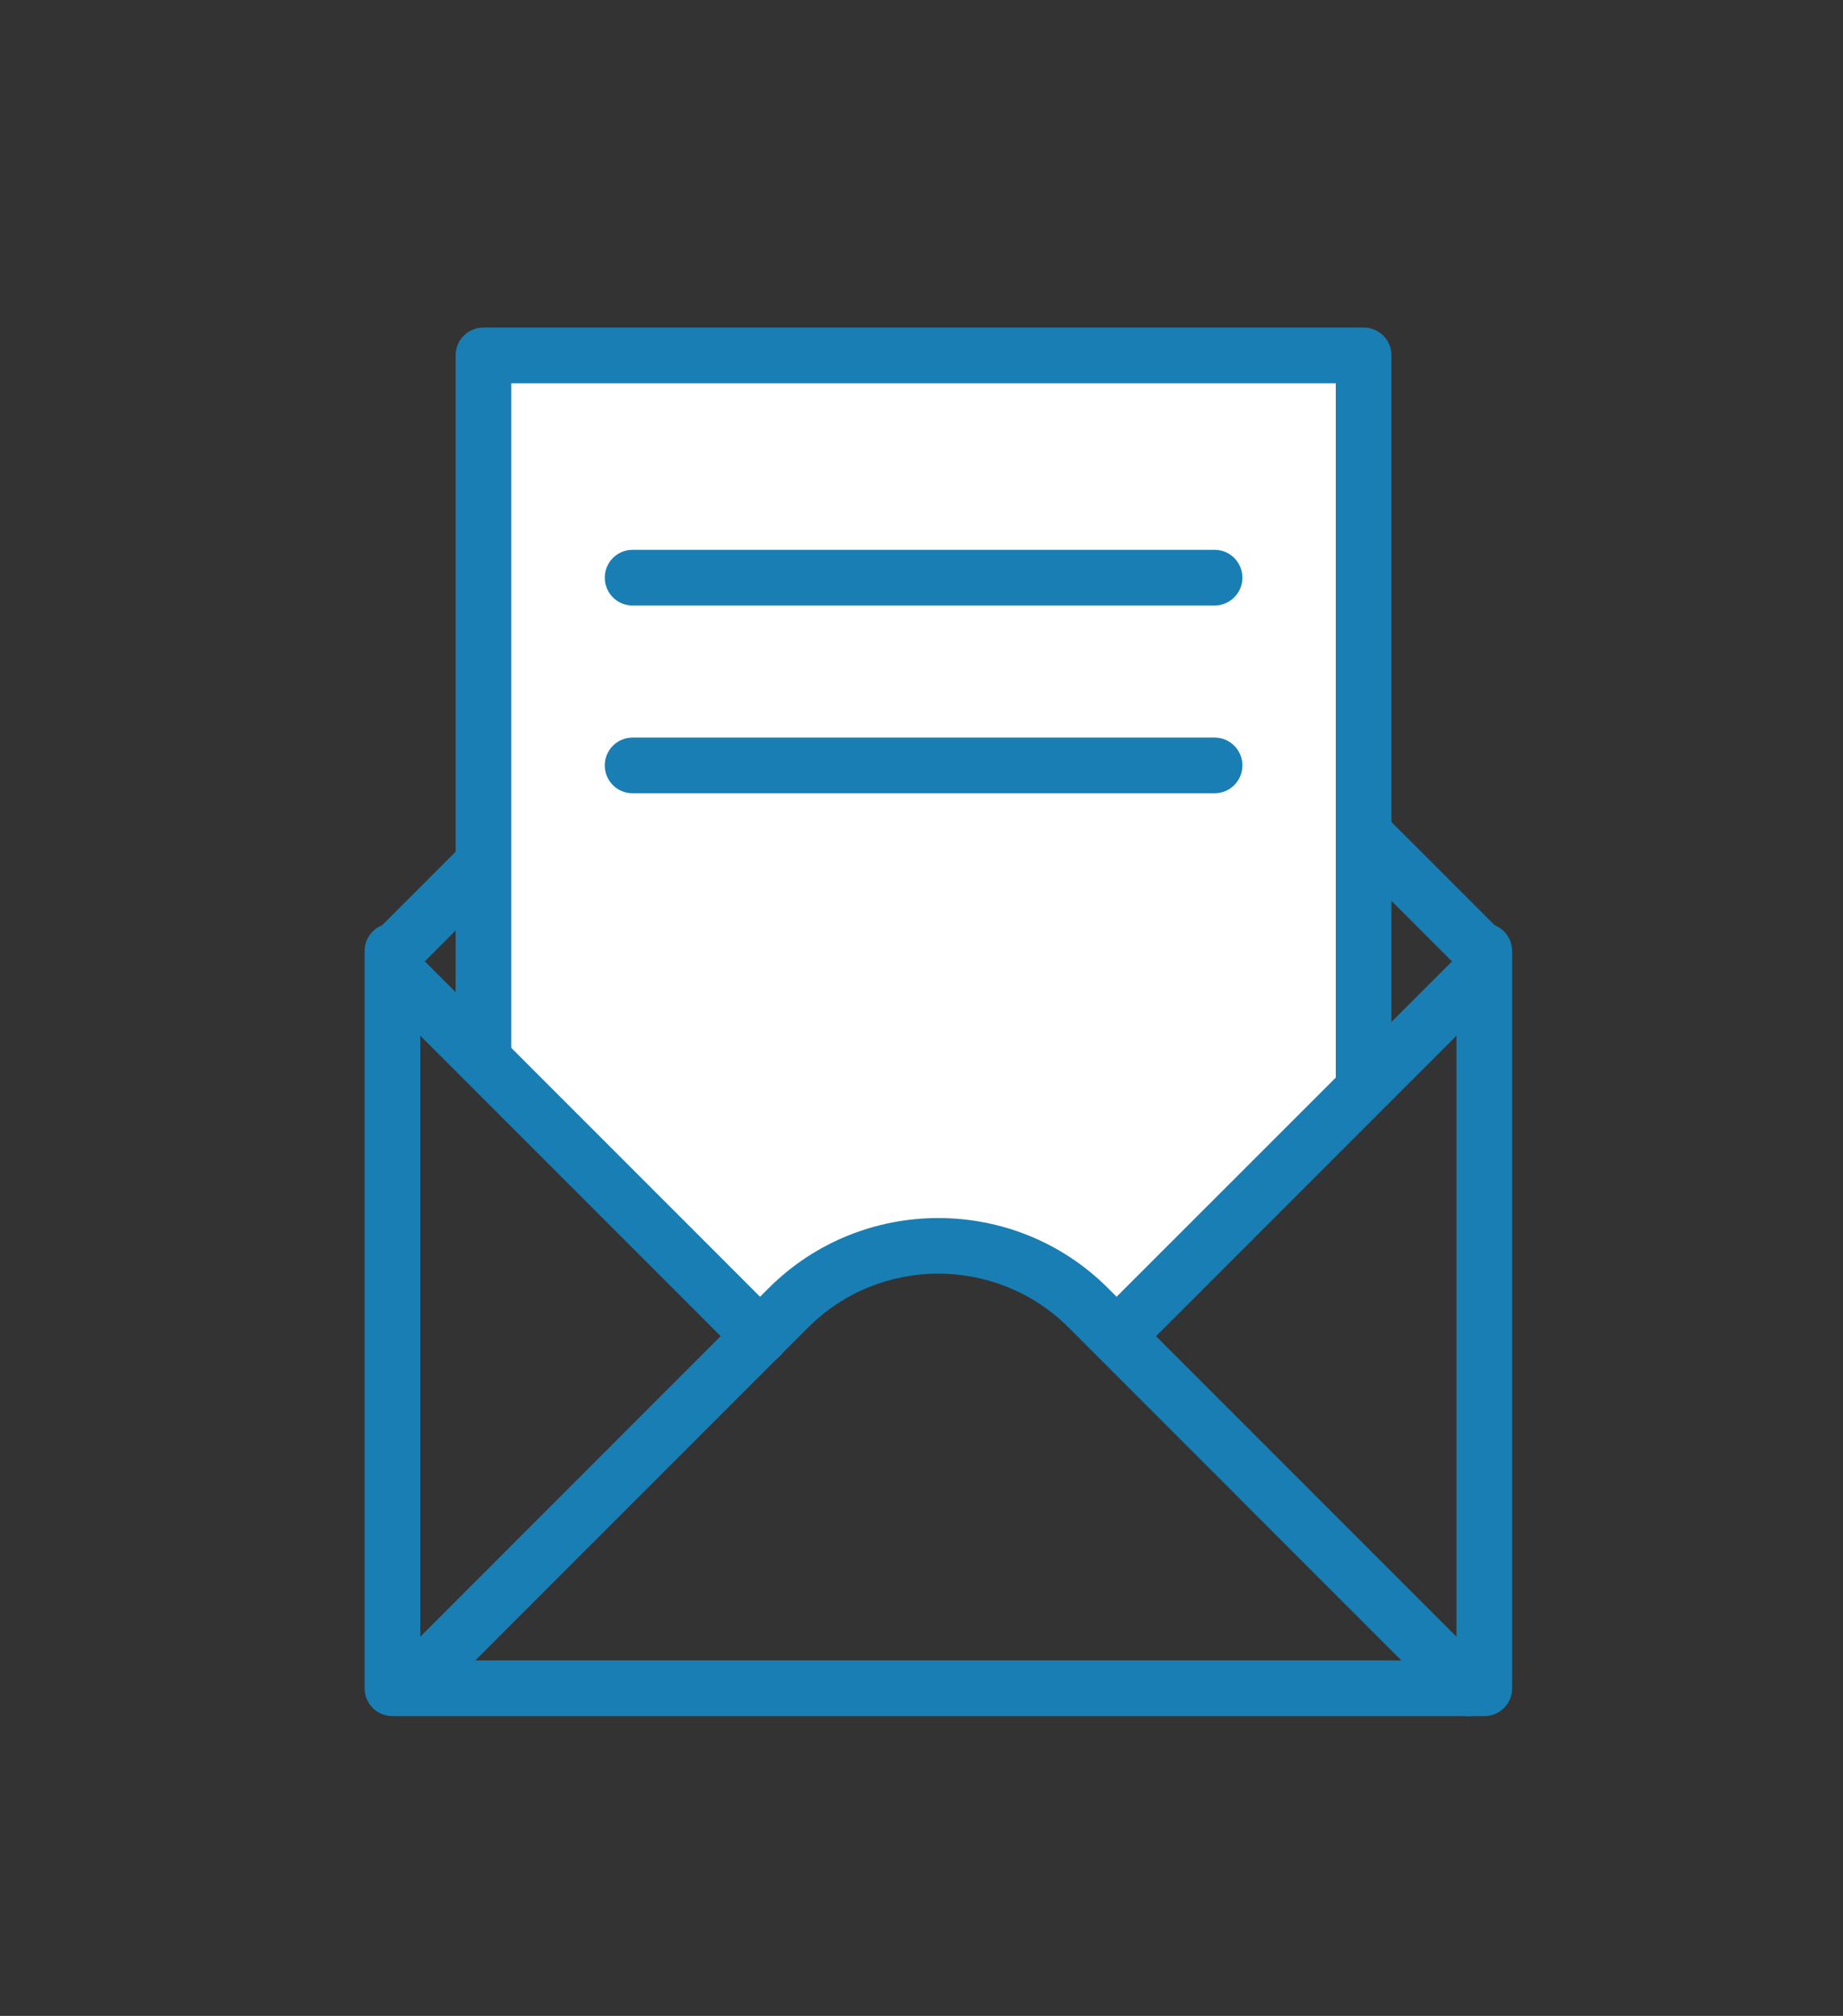
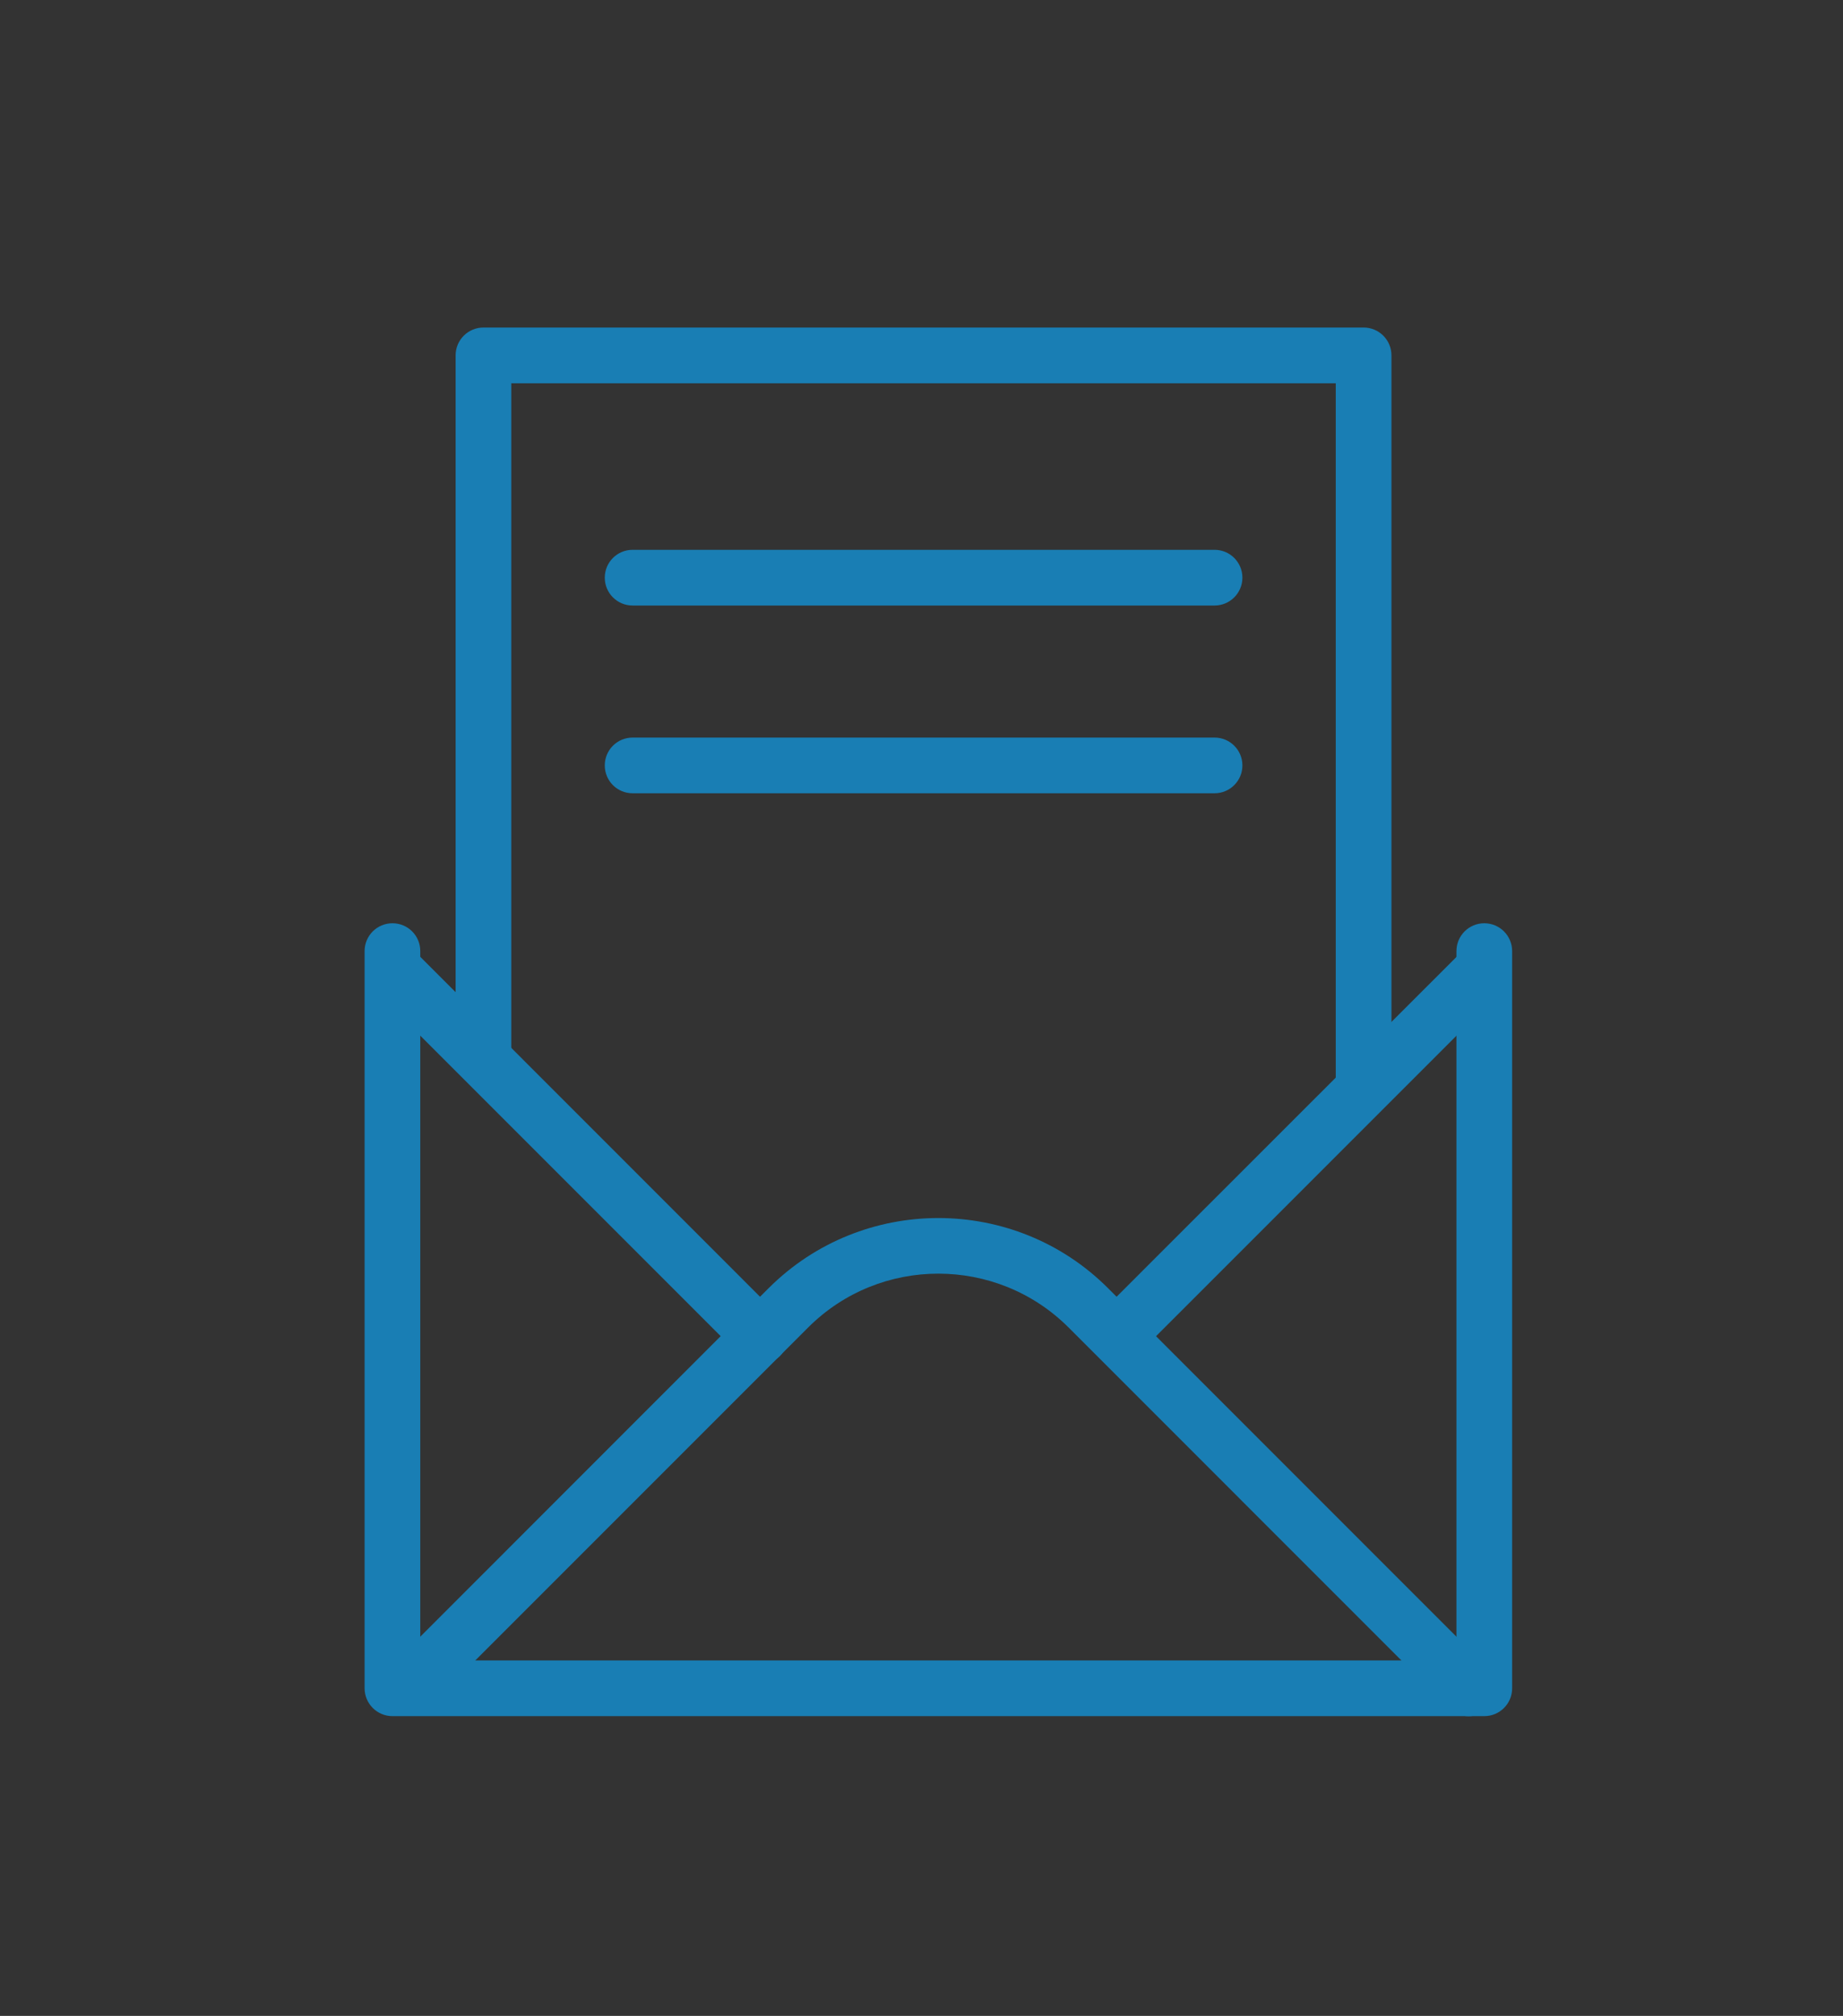
<svg xmlns="http://www.w3.org/2000/svg" version="1.1" x="0px" y="0px" width="46.333px" height="50.667px" viewBox="0 0 46.333 50.667" enable-background="new 0 0 46.333 50.667" xml:space="preserve">
  <rect x="0" y="0" width="46.333" height="50.667" fill="#333333" stroke="none" />
  <g id="Layer_1" display="none">
    <path display="inline" fill="#197EB4" d="M22.561,21.571c0.16,0,0.319,0.043,0.461,0.127l2.29,1.353l-0.318-2.64   c-0.038-0.297,0.075-0.593,0.299-0.79l1.994-1.759l-2.61-0.511c-0.292-0.059-0.537-0.257-0.656-0.531l-1.058-2.439l-1.295,2.323   c-0.145,0.261-0.409,0.435-0.706,0.46l-2.648,0.253l1.811,1.948c0.203,0.219,0.284,0.524,0.221,0.815l-0.58,2.596l2.413-1.12   C22.3,21.601,22.433,21.571,22.561,21.571 M26.433,25.672c-0.161,0-0.319-0.042-0.462-0.125l-3.46-2.047l-3.649,1.693   c-0.312,0.146-0.682,0.1-0.95-0.116c-0.268-0.217-0.392-0.567-0.317-0.905l0.877-3.923l-2.736-2.945   c-0.235-0.254-0.307-0.617-0.183-0.94c0.123-0.323,0.418-0.548,0.762-0.581l4.001-0.379l1.956-3.513   c0.167-0.301,0.5-0.468,0.837-0.465c0.345,0.018,0.648,0.228,0.787,0.546l1.601,3.688l3.942,0.774   c0.339,0.066,0.609,0.318,0.699,0.652c0.091,0.333-0.016,0.689-0.272,0.918l-3.016,2.659l0.483,3.99   c0.043,0.343-0.116,0.68-0.405,0.868C26.779,25.624,26.606,25.672,26.433,25.672" />
    <path display="inline" fill="#197EB4" d="M29.886,31.685H15.779c-0.501,0-0.908-0.405-0.908-0.907c0-0.5,0.406-0.906,0.908-0.906   h14.106c0.5,0,0.907,0.406,0.907,0.906C30.792,31.279,30.386,31.685,29.886,31.685" />
    <path display="inline" fill="#197EB4" d="M27.3,35.64h-8.935c-0.501,0-0.907-0.405-0.907-0.906s0.406-0.906,0.907-0.906H27.3   c0.501,0,0.907,0.405,0.907,0.906S27.801,35.64,27.3,35.64" />
    <path display="inline" fill="#197EB4" d="M22.833,8.23c-9.035,0-16.384,7.352-16.384,16.386C6.448,33.649,13.798,41,22.833,41   c9.034,0,16.384-7.351,16.384-16.384C39.216,15.582,31.867,8.23,22.833,8.23 M22.833,42.813c-10.034,0-18.197-8.163-18.197-18.197   c0-10.036,8.163-18.199,18.197-18.199c10.034,0,18.197,8.163,18.197,18.199C41.029,34.65,32.866,42.813,22.833,42.813" />
    <path display="inline" fill="#197EB4" d="M38.821,45.432H6.843c-0.501,0-0.906-0.406-0.906-0.906s0.405-0.906,0.906-0.906h31.978   c0.501,0,0.907,0.406,0.907,0.906S39.322,45.432,38.821,45.432" />
    <path display="inline" fill="#197EB4" d="M-106.357,100.813h33.73V78.636h-33.73V100.813z M-71.72,102.626h-35.544   c-0.5,0-0.907-0.406-0.907-0.906V77.728c0-0.502,0.406-0.907,0.907-0.907h35.544c0.5,0,0.906,0.405,0.906,0.907v23.992   C-70.813,102.221-71.219,102.626-71.72,102.626" />
    <path display="inline" fill="#197EB4" d="M-89.491,93.74c-0.207,0-0.414-0.071-0.584-0.213l-17.596-14.809   c-0.381-0.324-0.431-0.895-0.109-1.279c0.324-0.385,0.896-0.433,1.279-0.11l17.011,14.319l17.006-14.315   c0.383-0.322,0.955-0.272,1.278,0.11c0.322,0.385,0.274,0.956-0.109,1.278l-17.589,14.806   C-89.077,93.669-89.284,93.74-89.491,93.74" />
  </g>
  <g id="Layer_4">
    <path fill="#197EB4" d="M-103.534,54.915h33.73V32.737h-33.73V54.915z M-68.896,56.728h-35.544c-0.5,0-0.907-0.406-0.907-0.906   V31.829c0-0.502,0.406-0.907,0.907-0.907h35.544c0.5,0,0.906,0.405,0.906,0.907v23.992C-67.99,56.322-68.396,56.728-68.896,56.728" />
    <path fill="#197EB4" d="M-86.667,47.841c-0.207,0-0.414-0.071-0.584-0.213l-17.596-14.809c-0.381-0.324-0.431-0.895-0.109-1.279   c0.324-0.385,0.896-0.433,1.279-0.11l17.011,14.319l17.006-14.315c0.383-0.322,0.955-0.272,1.278,0.11   c0.322,0.385,0.274,0.956-0.109,1.278l-17.589,14.806C-86.253,47.771-86.46,47.841-86.667,47.841" />
  </g>
  <g id="Layer_6">
    <polyline fill="none" stroke="#BBD06C" stroke-width="0.5" stroke-linecap="round" stroke-linejoin="round" points="   47.707,-95.251 47.957,-95.251 47.957,-95.001  " />
    <path fill="#197EB4" d="M107.577-80.823c-0.179,0-0.354,0.046-0.512,0.137l-1.126,0.65c-2.509,1.449-1.154,6.923,1.394,11.337   c2.541,4.399,6.439,8.085,8.975,6.621l1.126-0.65c0.237-0.138,0.407-0.362,0.479-0.629c0.071-0.269,0.035-0.547-0.101-0.784   l-1.3-2.253c-0.252-0.432-0.795-0.624-1.268-0.442l-0.613,0.361c-0.992,0.573-2.262,0.23-2.834-0.759l-3.648-6.318   c-0.57-0.99-0.23-2.261,0.76-2.832l0.686-0.396c0.328-0.274,0.435-0.841,0.185-1.274l-1.3-2.252   c-0.139-0.238-0.361-0.41-0.629-0.48C107.758-80.812,107.668-80.823,107.577-80.823 M115.043-60.739   c-2.933,0-6.265-3.455-8.576-7.46c-2.773-4.803-4.278-10.826-1.028-12.702l1.126-0.65c0.47-0.272,1.02-0.344,1.543-0.201   c0.527,0.141,0.966,0.477,1.236,0.946l1.301,2.252c0.494,0.855,0.285,1.972-0.487,2.596l-0.749,0.439   c-0.513,0.296-0.689,0.954-0.393,1.467l3.648,6.318c0.295,0.513,0.955,0.689,1.467,0.393l0.684-0.395   c0.997-0.391,2.066-0.013,2.563,0.842l1.299,2.253c0.562,0.971,0.228,2.217-0.743,2.778l-1.126,0.65   C116.245-60.888,115.652-60.739,115.043-60.739" />
    <path fill="#197EB4" d="M116.592-79.375c-0.053,0-0.105-0.008-0.158-0.026c-0.147-0.049-0.295-0.095-0.447-0.135   c-0.268-0.071-0.428-0.344-0.357-0.61c0.071-0.268,0.346-0.429,0.611-0.356c0.173,0.046,0.343,0.098,0.512,0.154   c0.262,0.087,0.402,0.37,0.314,0.633C116.997-79.507,116.801-79.375,116.592-79.375" />
-     <path fill="#197EB4" d="M119.141-77.903c-0.117,0-0.234-0.041-0.33-0.124c-0.229-0.201-0.472-0.39-0.729-0.561   c-0.23-0.153-0.293-0.464-0.139-0.693c0.153-0.23,0.465-0.291,0.692-0.139c0.289,0.191,0.569,0.407,0.835,0.641   c0.208,0.183,0.229,0.498,0.046,0.706C119.418-77.961,119.28-77.903,119.141-77.903 M120.93-75.569   c-0.184,0-0.361-0.103-0.447-0.278c-0.137-0.276-0.291-0.542-0.462-0.798c-0.153-0.229-0.092-0.54,0.14-0.693   c0.226-0.153,0.539-0.092,0.692,0.139c0.196,0.292,0.372,0.598,0.526,0.908c0.121,0.249,0.02,0.549-0.227,0.671   C121.081-75.586,121.005-75.569,120.93-75.569 M121.698-72.731c-0.261,0-0.48-0.202-0.498-0.466   c-0.021-0.309-0.063-0.613-0.123-0.912c-0.055-0.271,0.121-0.534,0.392-0.589c0.267-0.055,0.535,0.12,0.589,0.392   c0.068,0.342,0.117,0.692,0.141,1.041c0.019,0.275-0.189,0.515-0.465,0.533C121.72-72.731,121.709-72.731,121.698-72.731" />
+     <path fill="#197EB4" d="M119.141-77.903c-0.117,0-0.234-0.041-0.33-0.124c-0.229-0.201-0.472-0.39-0.729-0.561   c-0.23-0.153-0.293-0.464-0.139-0.693c0.153-0.23,0.465-0.291,0.692-0.139c0.289,0.191,0.569,0.407,0.835,0.641   c0.208,0.183,0.229,0.498,0.046,0.706C119.418-77.961,119.28-77.903,119.141-77.903 M120.93-75.569   c-0.184,0-0.361-0.103-0.447-0.278c-0.137-0.276-0.291-0.542-0.462-0.798c-0.153-0.229-0.092-0.54,0.14-0.693   c0.226-0.153,0.539-0.092,0.692,0.139c0.196,0.292,0.372,0.598,0.526,0.908C121.081-75.586,121.005-75.569,120.93-75.569 M121.698-72.731c-0.261,0-0.48-0.202-0.498-0.466   c-0.021-0.309-0.063-0.613-0.123-0.912c-0.055-0.271,0.121-0.534,0.392-0.589c0.267-0.055,0.535,0.12,0.589,0.392   c0.068,0.342,0.117,0.692,0.141,1.041c0.019,0.275-0.189,0.515-0.465,0.533C121.72-72.731,121.709-72.731,121.698-72.731" />
    <path fill="#197EB4" d="M121.456-70.268c-0.043,0-0.088-0.006-0.131-0.019c-0.267-0.071-0.425-0.346-0.352-0.612   c0.041-0.151,0.076-0.304,0.105-0.454c0.055-0.271,0.323-0.448,0.588-0.394c0.271,0.055,0.446,0.317,0.394,0.589   c-0.035,0.173-0.076,0.348-0.122,0.521C121.877-70.415,121.676-70.268,121.456-70.268" />
    <path fill="#197EB4" d="M117.653-83.477c-0.051,0-0.102-0.008-0.15-0.023c-0.152-0.047-0.305-0.092-0.458-0.133   c-0.267-0.071-0.427-0.346-0.354-0.612c0.07-0.266,0.344-0.427,0.611-0.354c0.168,0.045,0.336,0.094,0.501,0.146   c0.263,0.084,0.41,0.364,0.327,0.628C118.063-83.613,117.866-83.477,117.653-83.477" />
    <path fill="#197EB4" d="M120.334-82.228c-0.092,0-0.186-0.025-0.268-0.078c-0.267-0.168-0.539-0.326-0.82-0.473   c-0.244-0.128-0.34-0.43-0.213-0.675c0.129-0.245,0.431-0.338,0.676-0.213c0.307,0.161,0.604,0.333,0.893,0.517   c0.233,0.147,0.303,0.456,0.153,0.689C120.661-82.31,120.5-82.228,120.334-82.228 M122.595-80.327   c-0.135,0-0.271-0.055-0.368-0.162c-0.213-0.232-0.434-0.455-0.668-0.669c-0.203-0.188-0.216-0.503-0.029-0.707   c0.188-0.202,0.504-0.214,0.707-0.029c0.254,0.233,0.496,0.478,0.728,0.729c0.187,0.205,0.172,0.521-0.03,0.708   C122.836-80.37,122.716-80.327,122.595-80.327 M124.29-77.906c-0.182,0-0.355-0.099-0.445-0.27   c-0.145-0.279-0.301-0.552-0.47-0.816c-0.149-0.232-0.081-0.542,0.153-0.69c0.23-0.146,0.541-0.08,0.689,0.153   c0.186,0.29,0.357,0.588,0.516,0.893c0.127,0.245,0.031,0.547-0.213,0.675C124.446-77.924,124.368-77.906,124.29-77.906    M125.304-75.13c-0.229,0-0.437-0.159-0.487-0.392c-0.068-0.307-0.15-0.61-0.246-0.91c-0.084-0.263,0.062-0.544,0.326-0.628   c0.267-0.082,0.545,0.062,0.627,0.325c0.105,0.327,0.194,0.66,0.27,0.996c0.059,0.27-0.111,0.537-0.38,0.597   C125.377-75.134,125.339-75.13,125.304-75.13 M125.563-72.187h-0.02c-0.277-0.012-0.491-0.245-0.48-0.521   c0.008-0.157,0.012-0.314,0.012-0.472c-0.002-0.156-0.006-0.315-0.012-0.474c-0.012-0.275,0.203-0.509,0.479-0.521   c0.259-0.005,0.508,0.203,0.521,0.479c0.006,0.17,0.01,0.341,0.012,0.512c0,0.174-0.004,0.345-0.012,0.517   C126.051-72.397,125.831-72.187,125.563-72.187" />
    <path fill="#197EB4" d="M125.186-69.738c-0.043,0-0.086-0.006-0.129-0.018c-0.267-0.07-0.427-0.345-0.354-0.611   c0.041-0.153,0.079-0.309,0.112-0.463c0.059-0.268,0.315-0.443,0.596-0.383c0.27,0.06,0.439,0.325,0.382,0.596   c-0.037,0.169-0.079,0.339-0.124,0.508C125.61-69.887,125.407-69.738,125.186-69.738" />
    <path fill="#197EB4" d="M115.633-75.799c-0.063,0-0.127-0.012-0.188-0.037c-0.134-0.055-0.272-0.102-0.415-0.14   c-0.268-0.072-0.425-0.346-0.354-0.612s0.351-0.419,0.611-0.355c0.186,0.051,0.364,0.111,0.535,0.182   c0.256,0.105,0.378,0.397,0.273,0.652C116.016-75.916,115.83-75.799,115.633-75.799" />
    <path fill="#197EB4" d="M117.731-73.705c-0.194,0-0.381-0.116-0.461-0.309c-0.113-0.271-0.263-0.528-0.44-0.762   c-0.168-0.22-0.128-0.534,0.092-0.702c0.217-0.168,0.532-0.126,0.701,0.093c0.231,0.303,0.424,0.636,0.571,0.987   c0.104,0.255-0.016,0.547-0.271,0.654C117.86-73.718,117.796-73.705,117.731-73.705" />
-     <path fill="#197EB4" d="M117.895-71.222c-0.043,0-0.088-0.006-0.131-0.019c-0.267-0.07-0.425-0.345-0.352-0.611   c0.038-0.144,0.066-0.286,0.085-0.43c0.039-0.272,0.296-0.458,0.563-0.426c0.273,0.037,0.465,0.29,0.428,0.563   c-0.026,0.184-0.063,0.368-0.112,0.552C118.317-71.368,118.116-71.222,117.895-71.222" />
    <path fill="#197EB4" d="M-17.513-65.377H9.679v-17.556h-27.192V-65.377z M10.179-64.377h-28.192c-0.276,0-0.5-0.224-0.5-0.5   v-18.556c0-0.276,0.224-0.5,0.5-0.5h28.192c0.276,0,0.5,0.224,0.5,0.5v18.556C10.679-64.601,10.455-64.377,10.179-64.377" />
    <path fill="#197EB4" d="M-19.413-61.472H11.58L9.886-64.5h-27.605L-19.413-61.472z M12.433-60.472h-32.699   c-0.177,0-0.341-0.094-0.431-0.247c-0.09-0.152-0.092-0.342-0.005-0.497l2.253-4.028c0.089-0.158,0.256-0.256,0.437-0.256H10.18   c0.181,0,0.348,0.098,0.436,0.256l2.254,4.028c0.086,0.155,0.084,0.345-0.006,0.497C12.775-60.565,12.61-60.472,12.433-60.472" />
-     <path fill="#197EB4" d="M-0.484-68.454H-7.35c-0.261,0-0.474-0.213-0.474-0.475v-6.297c0-0.261,0.213-0.474,0.474-0.474   c0.261,0,0.473,0.213,0.473,0.474v5.823h5.919v-5.823c0-0.261,0.213-0.474,0.474-0.474c0.262,0,0.475,0.213,0.475,0.474v6.297   C-0.009-68.667-0.222-68.454-0.484-68.454" />
    <path fill="#197EB4" d="M-8.838-73.896 M-8.818-73.405c-0.126,0-0.245-0.05-0.335-0.14c-0.089-0.088-0.139-0.207-0.14-0.333   c0-0.127,0.05-0.247,0.14-0.337l4.901-4.9c0.172-0.174,0.498-0.175,0.671,0.001l4.9,4.899c0.09,0.09,0.139,0.21,0.138,0.337   c0,0.126-0.049,0.245-0.139,0.334c-0.174,0.178-0.492,0.18-0.67-0.002l-4.565-4.564l-4.566,4.565   C-8.569-73.457-8.692-73.405-8.818-73.405" />
    <path fill="#197EB4" d="M37.316,43.133H9.866c-0.386,0-0.7-0.314-0.7-0.7V23.905c0-0.388,0.314-0.7,0.7-0.7   c0.388,0,0.7,0.312,0.7,0.7v17.828h26.049V23.905c0-0.388,0.314-0.7,0.7-0.7s0.7,0.312,0.7,0.7v18.528   C38.016,42.819,37.702,43.133,37.316,43.133" />
-     <path fill="#197EB4" d="M37.278,24.649c-0.179,0-0.358-0.068-0.495-0.205l-9.819-9.817c-1.793-1.794-4.953-1.796-6.75,0   l-9.641,9.642c-0.275,0.274-0.717,0.274-0.99,0c-0.275-0.275-0.275-0.716,0-0.991l9.641-9.641c1.163-1.163,2.713-1.803,4.366-1.803   c1.652,0,3.205,0.64,4.365,1.803l9.819,9.815c0.273,0.275,0.273,0.717,0,0.992C37.636,24.581,37.457,24.649,37.278,24.649" />
-     <polygon fill="#FFFFFF" points="34.045,28.007 28.341,33.392 23.702,31.116 18.538,33.042 12.279,27.221 12.279,9.334    34.045,9.334  " />
    <path fill="#197EB4" d="M30.534,19.938h-14.63c-0.389,0-0.7-0.313-0.7-0.7c0-0.387,0.312-0.7,0.7-0.7h14.63   c0.387,0,0.7,0.313,0.7,0.7C31.234,19.625,30.921,19.938,30.534,19.938" />
    <path fill="#197EB4" d="M30.534,15.219h-14.63c-0.389,0-0.7-0.314-0.7-0.7c0-0.387,0.312-0.7,0.7-0.7h14.63   c0.387,0,0.7,0.313,0.7,0.7C31.234,14.905,30.921,15.219,30.534,15.219" />
    <path fill="#197EB4" d="M36.922,43.135c-0.179,0-0.358-0.07-0.496-0.207l-9.562-9.563c-1.805-1.803-4.742-1.806-6.547,0   l-9.392,9.392c-0.273,0.275-0.716,0.275-0.99,0c-0.273-0.273-0.273-0.715,0-0.99l9.39-9.392c2.353-2.348,6.178-2.348,8.529,0   l9.562,9.563c0.274,0.275,0.274,0.717,0,0.99C37.28,43.065,37.101,43.135,36.922,43.135" />
    <path fill="#197EB4" d="M28.102,34.254c-0.179,0-0.358-0.07-0.496-0.205c-0.272-0.275-0.272-0.717,0-0.992l9.017-9.013   c0.273-0.273,0.717-0.273,0.99,0c0.272,0.272,0.272,0.717,0,0.99l-9.015,9.014C28.46,34.185,28.281,34.254,28.102,34.254" />
    <path fill="#197EB4" d="M19.112,34.288c-0.179,0-0.358-0.07-0.495-0.206l-9.048-9.048c-0.275-0.275-0.275-0.716,0-0.992   c0.273-0.273,0.715-0.273,0.99,0l9.048,9.05c0.273,0.274,0.273,0.715,0,0.99C19.471,34.218,19.292,34.288,19.112,34.288" />
    <path fill="#197EB4" d="M12.854,9.633h20.727v18.478l1.4-1.305V8.932c0-0.387-0.313-0.7-0.7-0.7H12.154c-0.386,0-0.7,0.313-0.7,0.7   v17.44l1.4,1.424V9.633z" />
  </g>
  <g id="Layer_5">
</g>
  <g id="Layer_3" display="none">
    <path display="inline" fill="#197EB4" d="M36.798,20.934v6.568c1.506-0.334,2.635-1.68,2.635-3.285   C39.433,22.613,38.304,21.269,36.798,20.934 M36.072,29.03c-0.4,0-0.725-0.324-0.725-0.726v-8.173c0-0.401,0.325-0.725,0.725-0.725   c2.653,0,4.811,2.16,4.811,4.812C40.883,26.87,38.726,29.03,36.072,29.03" />
-     <path display="inline" fill="#197EB4" d="M11.8,17.452c-2.907,0-5.273,2.367-5.273,5.274v2.986c0,2.907,2.366,5.273,5.273,5.273   h6.082V17.452H11.8z M18.608,32.434H11.8c-3.708,0-6.722-3.016-6.722-6.723v-2.986c0-3.708,3.015-6.725,6.722-6.725h6.809   c0.4,0,0.725,0.325,0.725,0.725v14.982C19.333,32.11,19.008,32.434,18.608,32.434" />
    <path display="inline" fill="#197EB4" d="M33.113,11.53c-0.422,0-0.764,0.345-0.764,0.766v23.843c0,0.423,0.342,0.766,0.764,0.766   h1.348c0.421,0,0.764-0.343,0.764-0.766V12.296c0-0.421-0.342-0.766-0.764-0.766H33.113z M34.461,38.353h-1.348   c-1.22,0-2.215-0.993-2.215-2.214V12.296c0-1.221,0.995-2.215,2.215-2.215h1.348c1.222,0,2.215,0.994,2.215,2.215v23.843   C36.676,37.36,35.683,38.353,34.461,38.353" />
    <path display="inline" fill="#197EB4" d="M19.333,31.199l11.564,4.168V13.066l-11.564,4.169V31.199z M31.624,37.125   c-0.082,0-0.165-0.014-0.248-0.043l-13.014-4.691c-0.287-0.104-0.48-0.375-0.48-0.682V16.728c0-0.306,0.193-0.58,0.48-0.682   l13.014-4.692c0.229-0.083,0.471-0.048,0.663,0.088c0.195,0.136,0.31,0.356,0.31,0.593V36.4c0,0.236-0.115,0.457-0.31,0.593   C31.916,37.081,31.771,37.125,31.624,37.125" />
    <path display="inline" fill="#197EB4" d="M12.125,32.571v7.942c0,1.199,0.974,2.174,2.174,2.174h1.41   c1.198,0,2.175-0.976,2.175-2.174v-7.942H12.125z M15.708,44.138h-1.41c-1.999,0-3.625-1.627-3.625-3.624V32   c0-0.033,0.011-0.154,0.016-0.188c0.05-0.358,0.364-0.692,0.726-0.692h7.178c0.384,0,0.703,0.301,0.724,0.688   c0.011,0.067,0.016,0.128,0.016,0.192v8.514C19.333,42.511,17.707,44.138,15.708,44.138" />
  </g>
  <g id="Layer_2" display="none">
    <g display="inline">
      <path fill="#197EB4" d="M44.333,39.563l-6.389-7.487c2.118-2.951,3.379-6.559,3.379-10.469c0-9.935-8.056-17.988-17.99-17.988    s-17.99,8.054-17.99,17.988c0,3.91,1.261,7.518,3.379,10.469l-6.389,7.487c-0.271,0.316-0.349,0.752-0.204,1.14    c0.146,0.389,0.489,0.669,0.898,0.731l5.548,0.853l1.529,5.167c0.118,0.403,0.448,0.708,0.859,0.794    c0.078,0.016,0.159,0.024,0.237,0.024c0.33,0,0.648-0.144,0.868-0.401l7.42-8.696c1.239,0.27,2.523,0.421,3.843,0.421    s2.604-0.151,3.844-0.422l7.422,8.696c0.219,0.257,0.539,0.401,0.868,0.401c0.078,0,0.158-0.008,0.237-0.024    c0.41-0.087,0.741-0.392,0.858-0.795l1.528-5.167l5.548-0.853c0.409-0.062,0.753-0.343,0.896-0.731    C44.682,40.315,44.604,39.879,44.333,39.563z M23.333,35.667c-0.828,0-1.634-0.086-2.422-0.224    c-4.027-0.704-7.461-3.122-9.534-6.478c-1.324-2.144-2.102-4.658-2.102-7.357c0-7.75,6.306-14.058,14.058-14.058    c7.753,0,14.058,6.308,14.058,14.058c0,2.699-0.778,5.214-2.101,7.358c-2.072,3.354-5.505,5.772-9.53,6.477    C24.969,35.581,24.162,35.667,23.333,35.667z M11.699,44.786l-1.137-3.843c-0.126-0.424-0.486-0.737-0.923-0.805l-4.236-0.652    l4.793-5.616c1.894,2.028,4.246,3.61,6.897,4.592L11.699,44.786z M37.024,40.138c-0.436,0.067-0.796,0.38-0.921,0.805    l-1.134,3.841l-5.395-6.322c2.651-0.982,5.002-2.565,6.896-4.593l4.791,5.617L37.024,40.138z" />
      <path fill="#197EB4" d="M33.782,18.104c-0.133-0.413-0.493-0.715-0.923-0.779l-5.873-0.854l-2.628-5.322    c-0.192-0.392-0.589-0.637-1.024-0.637s-0.833,0.246-1.025,0.637l-2.629,5.322l-5.875,0.854c-0.43,0.063-0.788,0.366-0.923,0.779    c-0.134,0.414-0.022,0.867,0.292,1.171l4.247,4.145l-1.004,5.852c-0.073,0.428,0.104,0.861,0.457,1.116    c0.197,0.146,0.434,0.22,0.671,0.22c0.184,0,0.364-0.043,0.532-0.131l5.257-2.763l5.254,2.763    c0.385,0.203,0.854,0.169,1.204-0.088c0.353-0.255,0.528-0.688,0.455-1.116l-1.004-5.852l4.249-4.145    C33.806,18.971,33.918,18.517,33.782,18.104z M27.218,22.203c-0.271,0.261-0.393,0.641-0.331,1.011l0.715,4.16l-3.736-1.963    c-0.33-0.176-0.732-0.176-1.063,0l-3.738,1.963l0.714-4.16c0.063-0.37-0.06-0.75-0.33-1.011l-3.021-2.947l4.178-0.608    c0.371-0.054,0.694-0.289,0.86-0.626l1.869-3.783l1.867,3.783c0.166,0.337,0.488,0.572,0.859,0.626l4.179,0.608L27.218,22.203z" />
    </g>
  </g>
</svg>